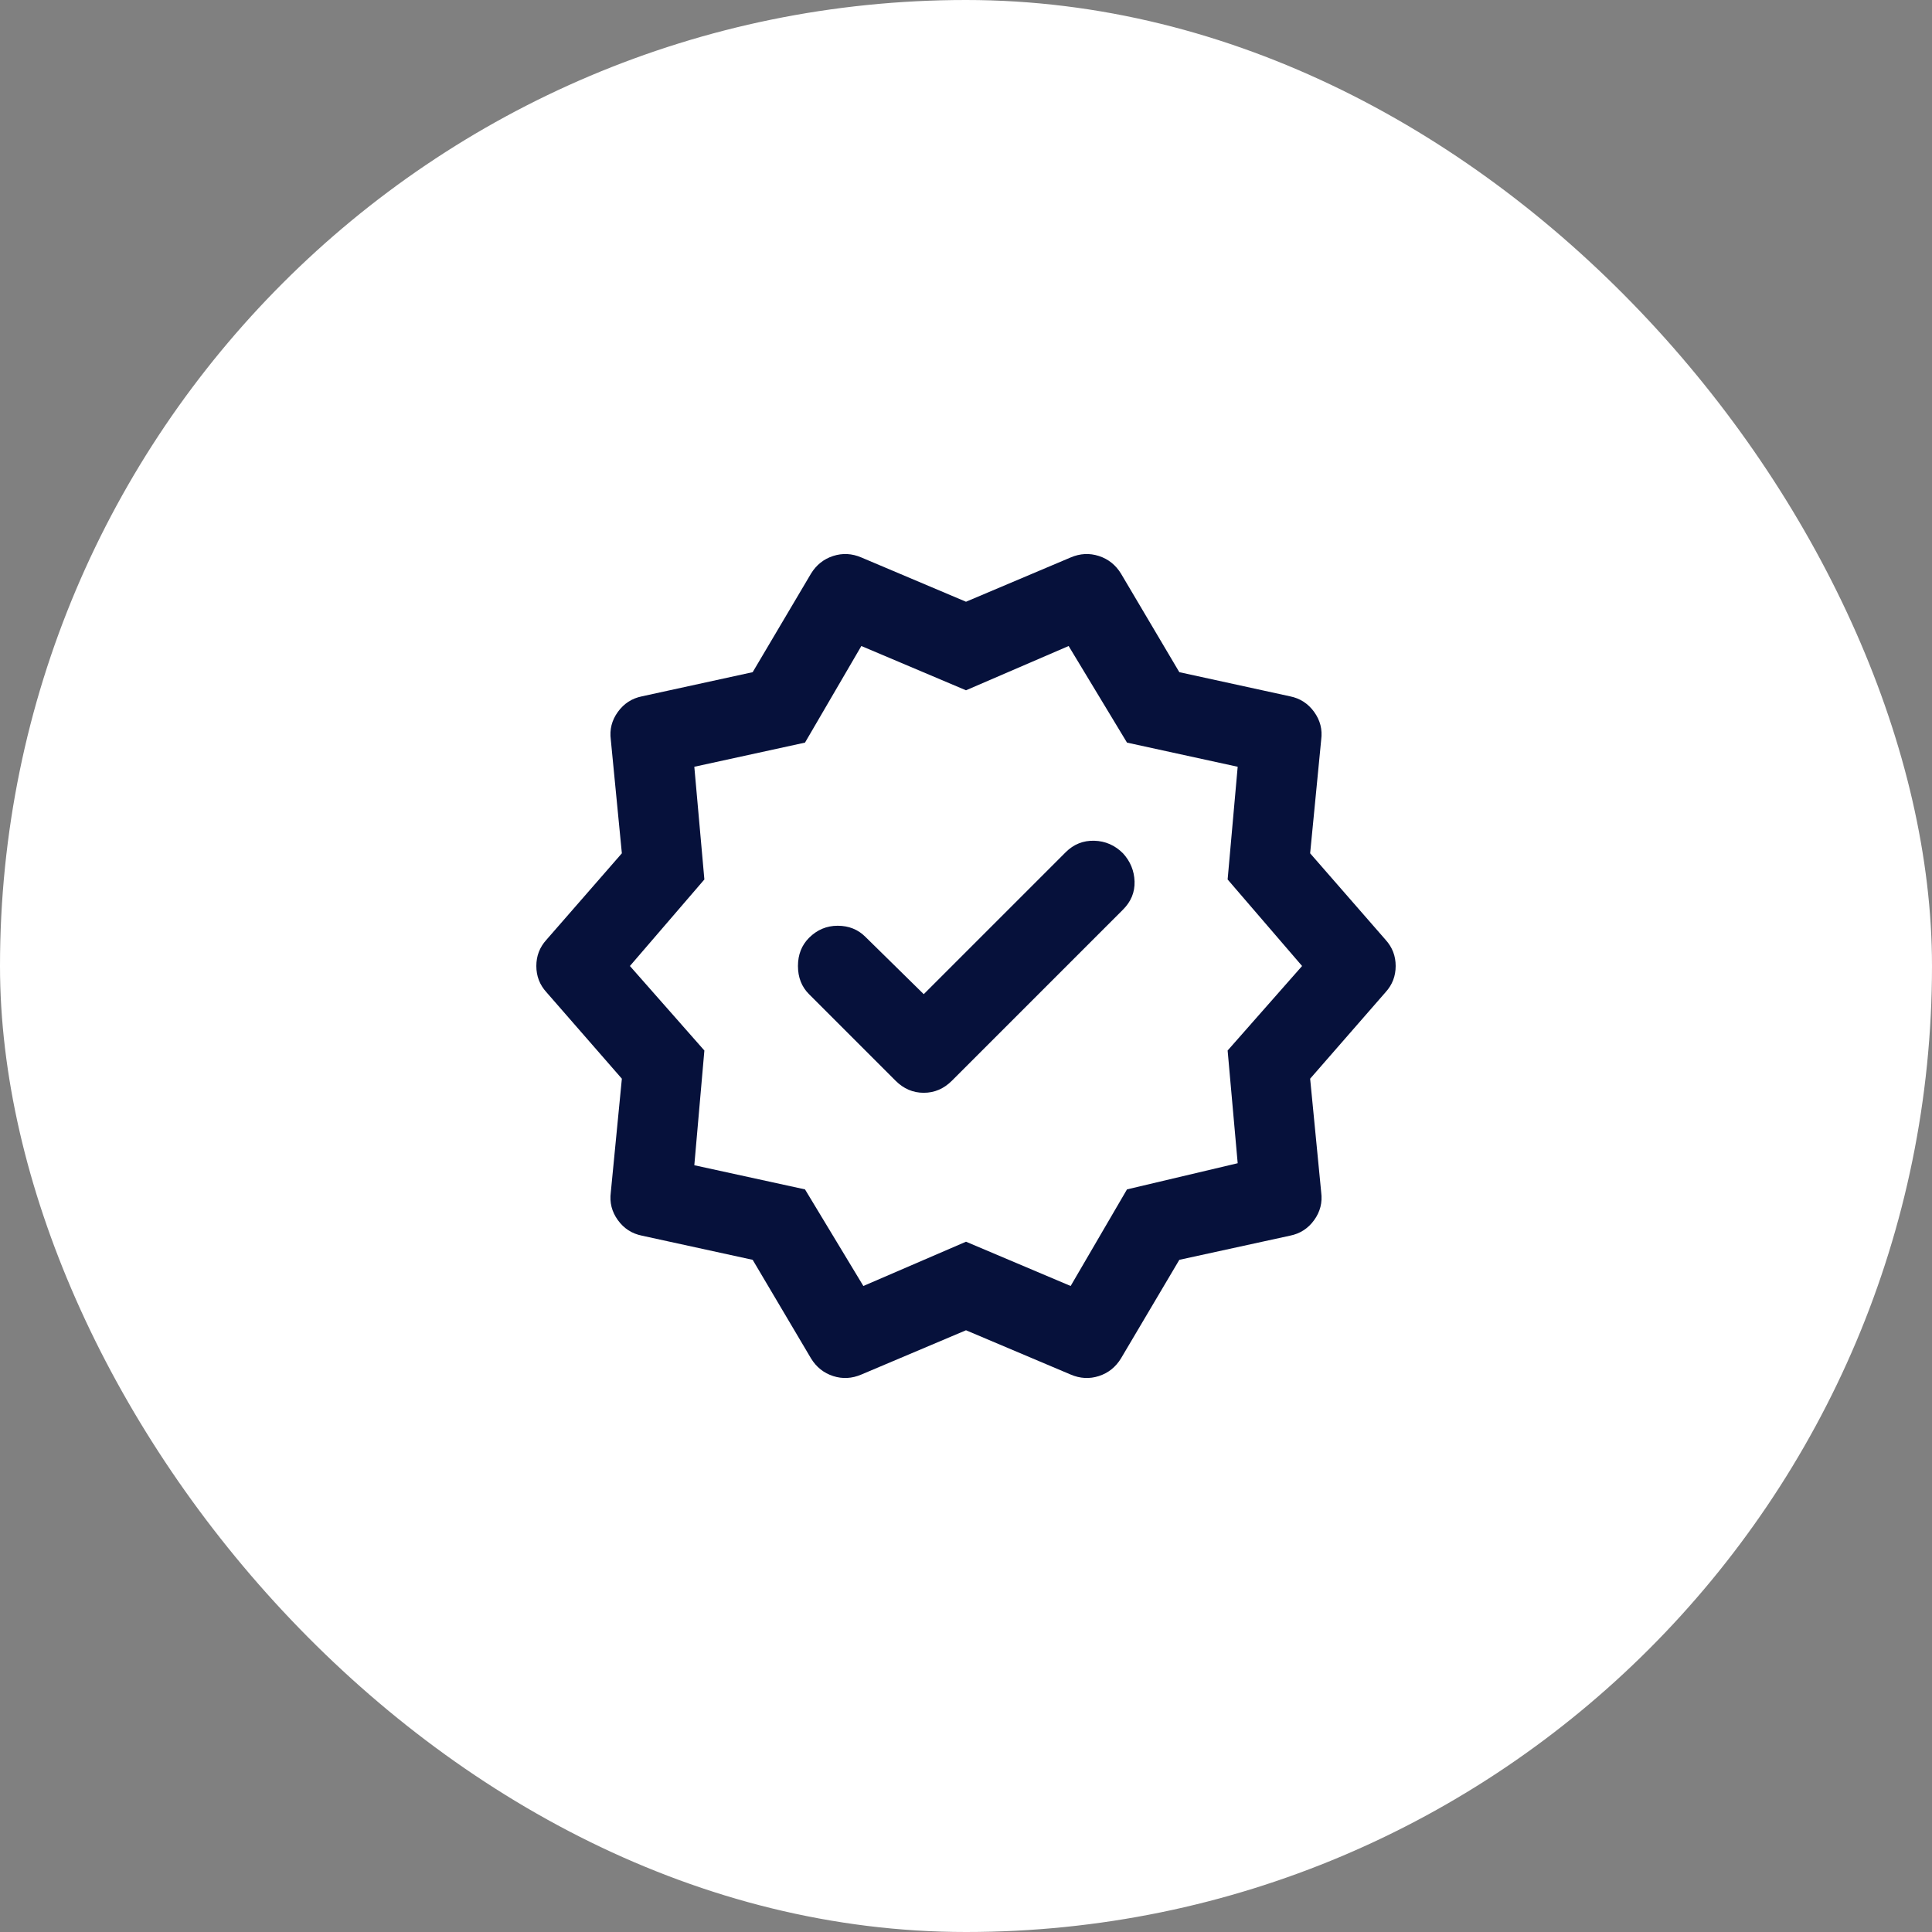
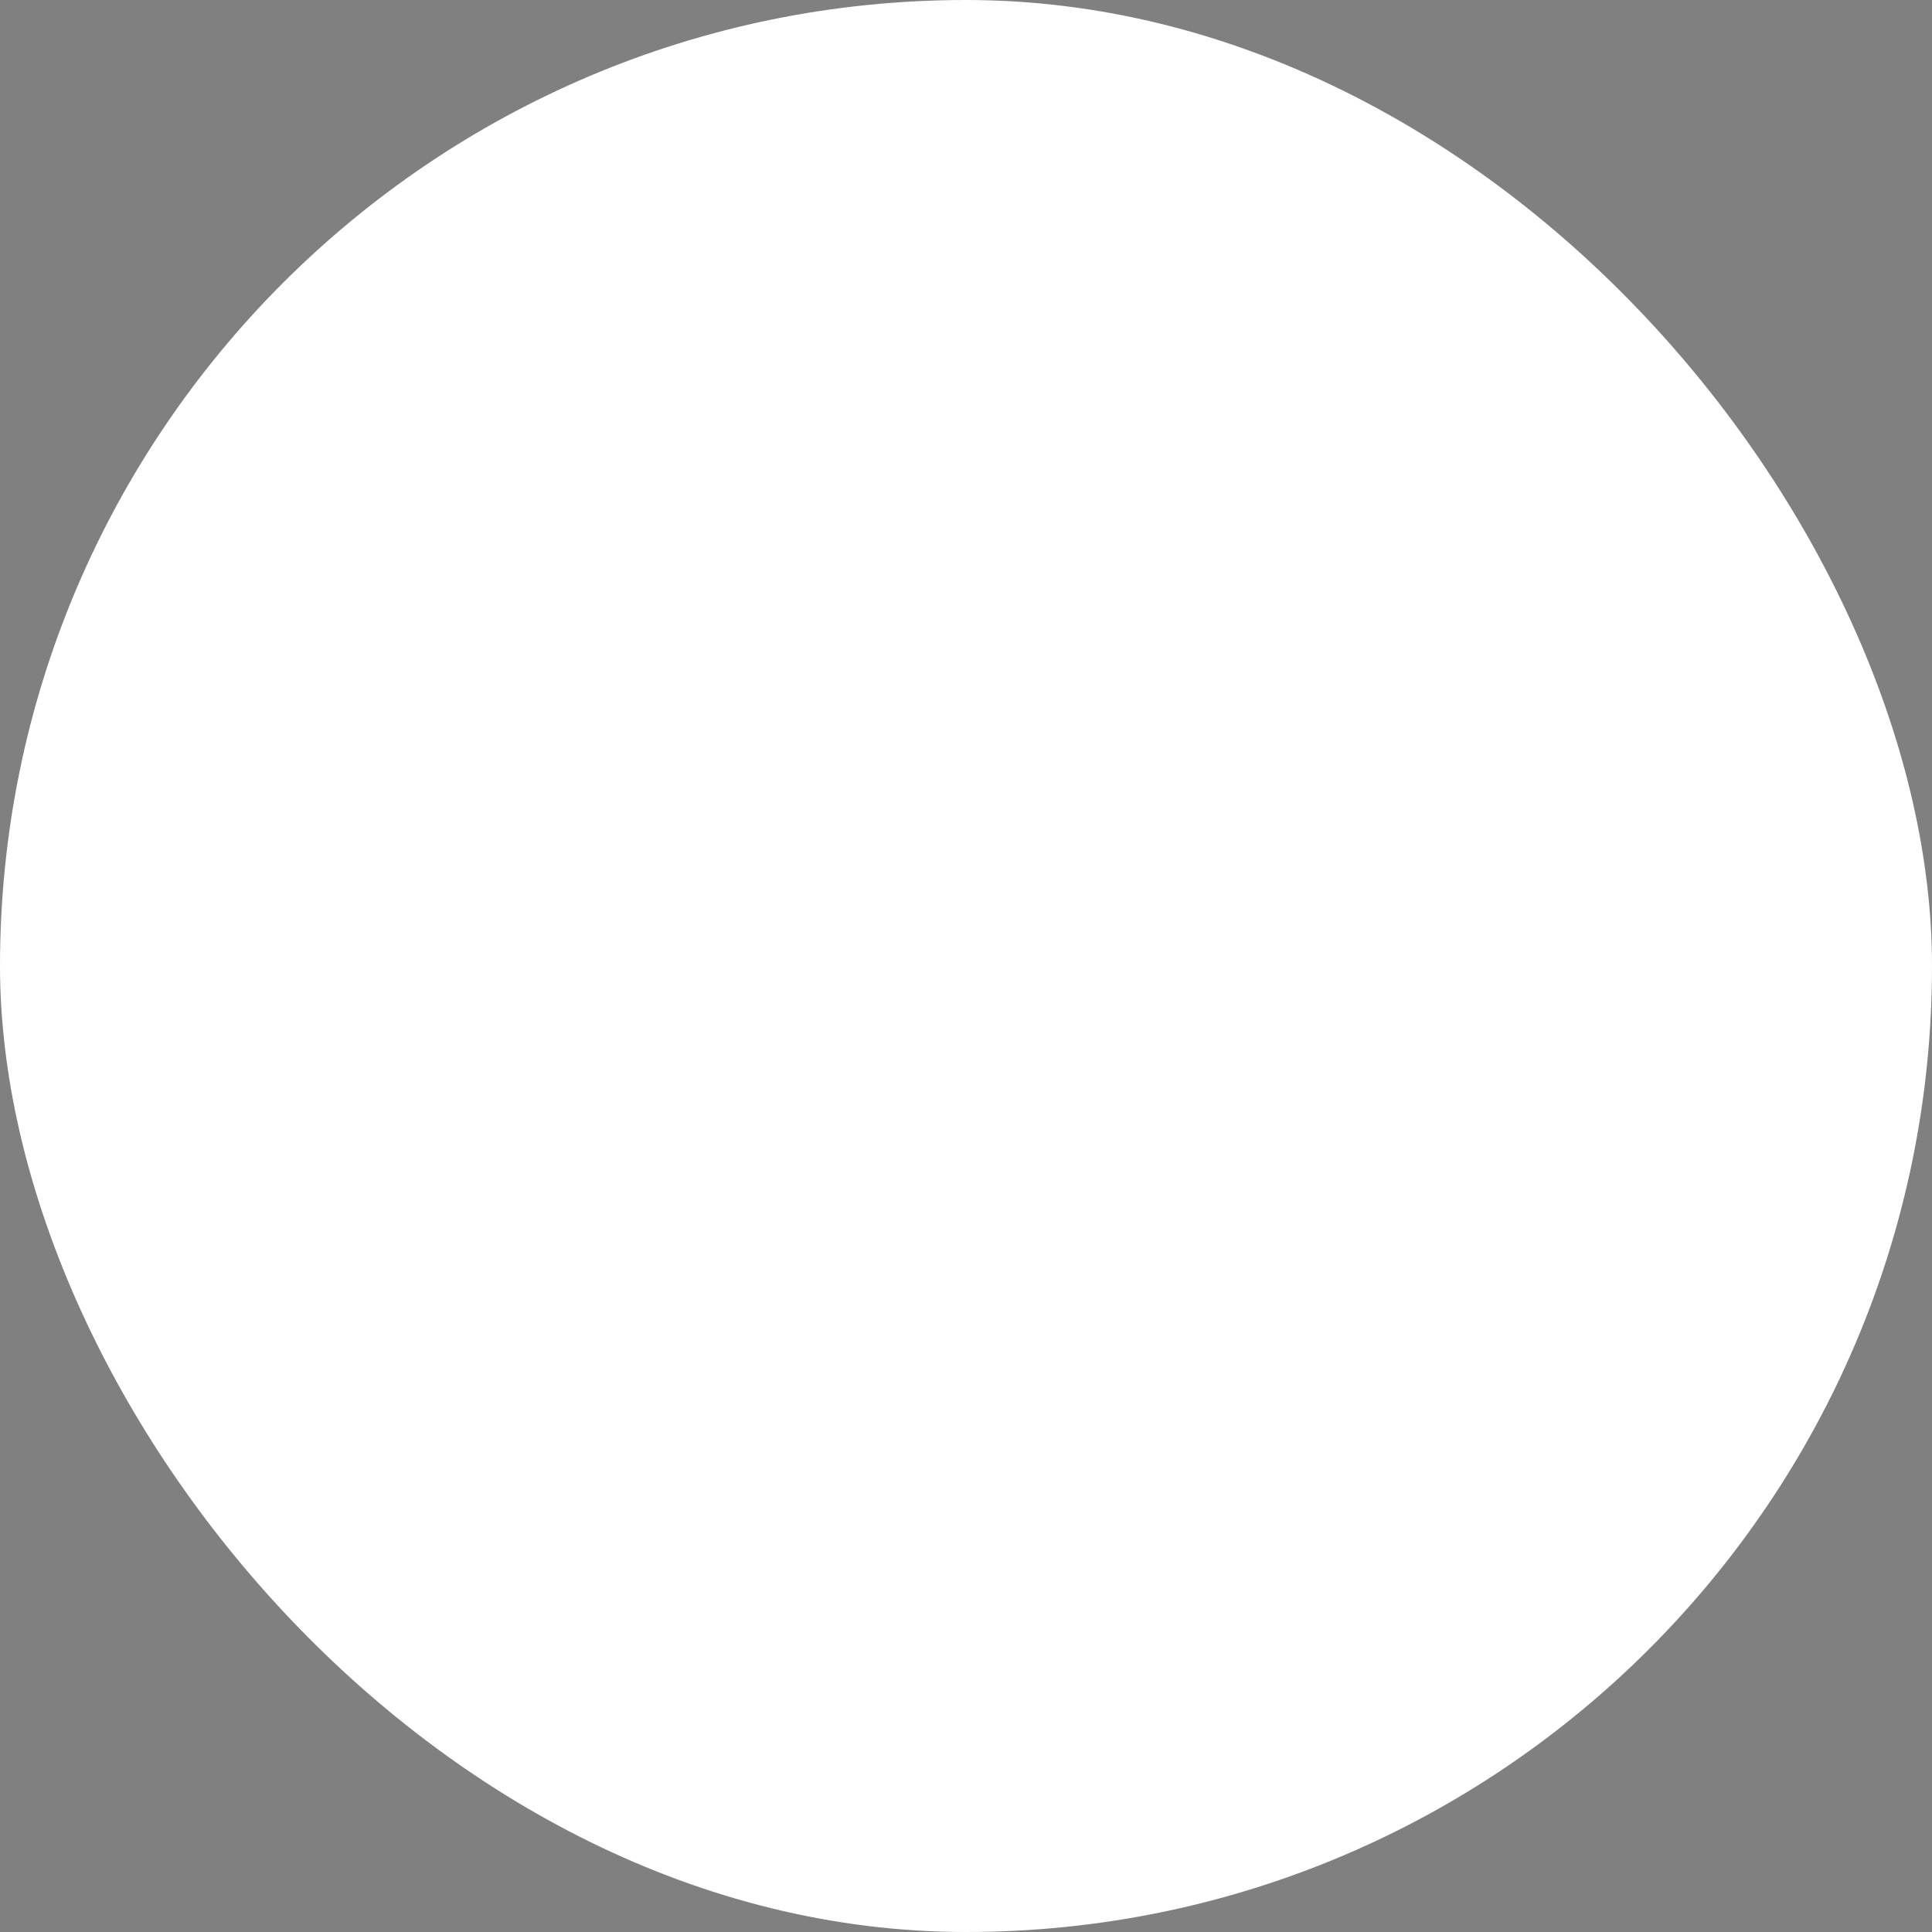
<svg xmlns="http://www.w3.org/2000/svg" width="48" height="48" viewBox="0 0 48 48" fill="none">
  <rect x="0" y="0" width="48" height="48" fill="#808080" stroke="none" />
  <rect width="48" height="48" rx="24" fill="white" />
-   <path d="M22.95 24.7L21.5 23.275C21.317 23.092 21.087 23 20.812 23C20.538 23 20.3 23.1 20.1 23.3C19.917 23.484 19.825 23.717 19.825 24C19.825 24.284 19.917 24.517 20.1 24.7L22.25 26.85C22.45 27.05 22.683 27.15 22.95 27.15C23.217 27.15 23.45 27.05 23.65 26.85L27.9 22.6C28.1 22.4 28.196 22.167 28.188 21.9C28.179 21.634 28.083 21.4 27.9 21.2C27.7 21 27.462 20.896 27.188 20.888C26.913 20.88 26.675 20.975 26.475 21.175L22.95 24.7ZM20.15 33.75L18.7 31.3L15.95 30.7C15.7 30.65 15.5 30.521 15.35 30.313C15.2 30.105 15.142 29.875 15.175 29.625L15.45 26.8L13.575 24.65C13.408 24.467 13.325 24.25 13.325 24C13.325 23.75 13.408 23.534 13.575 23.35L15.45 21.2L15.175 18.375C15.142 18.125 15.2 17.896 15.35 17.688C15.5 17.48 15.7 17.35 15.95 17.3L18.7 16.7L20.15 14.25C20.283 14.034 20.467 13.888 20.7 13.813C20.933 13.738 21.167 13.75 21.4 13.85L24 14.95L26.6 13.85C26.833 13.75 27.067 13.738 27.3 13.813C27.533 13.888 27.717 14.034 27.85 14.25L29.3 16.7L32.05 17.3C32.3 17.35 32.5 17.48 32.65 17.688C32.8 17.896 32.858 18.125 32.825 18.375L32.55 21.2L34.425 23.35C34.592 23.534 34.675 23.75 34.675 24C34.675 24.25 34.592 24.467 34.425 24.65L32.55 26.8L32.825 29.625C32.858 29.875 32.8 30.105 32.65 30.313C32.5 30.521 32.3 30.65 32.05 30.7L29.3 31.3L27.85 33.75C27.717 33.967 27.533 34.113 27.3 34.188C27.067 34.263 26.833 34.25 26.6 34.15L24 33.05L21.4 34.15C21.167 34.25 20.933 34.263 20.7 34.188C20.467 34.113 20.283 33.967 20.15 33.75ZM21.45 31.95L24 30.85L26.6 31.95L28 29.55L30.75 28.9L30.5 26.1L32.35 24L30.5 21.85L30.75 19.05L28 18.45L26.55 16.05L24 17.15L21.4 16.05L20 18.45L17.25 19.05L17.5 21.85L15.65 24L17.5 26.1L17.25 28.95L20 29.55L21.45 31.95Z" fill="#06113B" />
</svg>